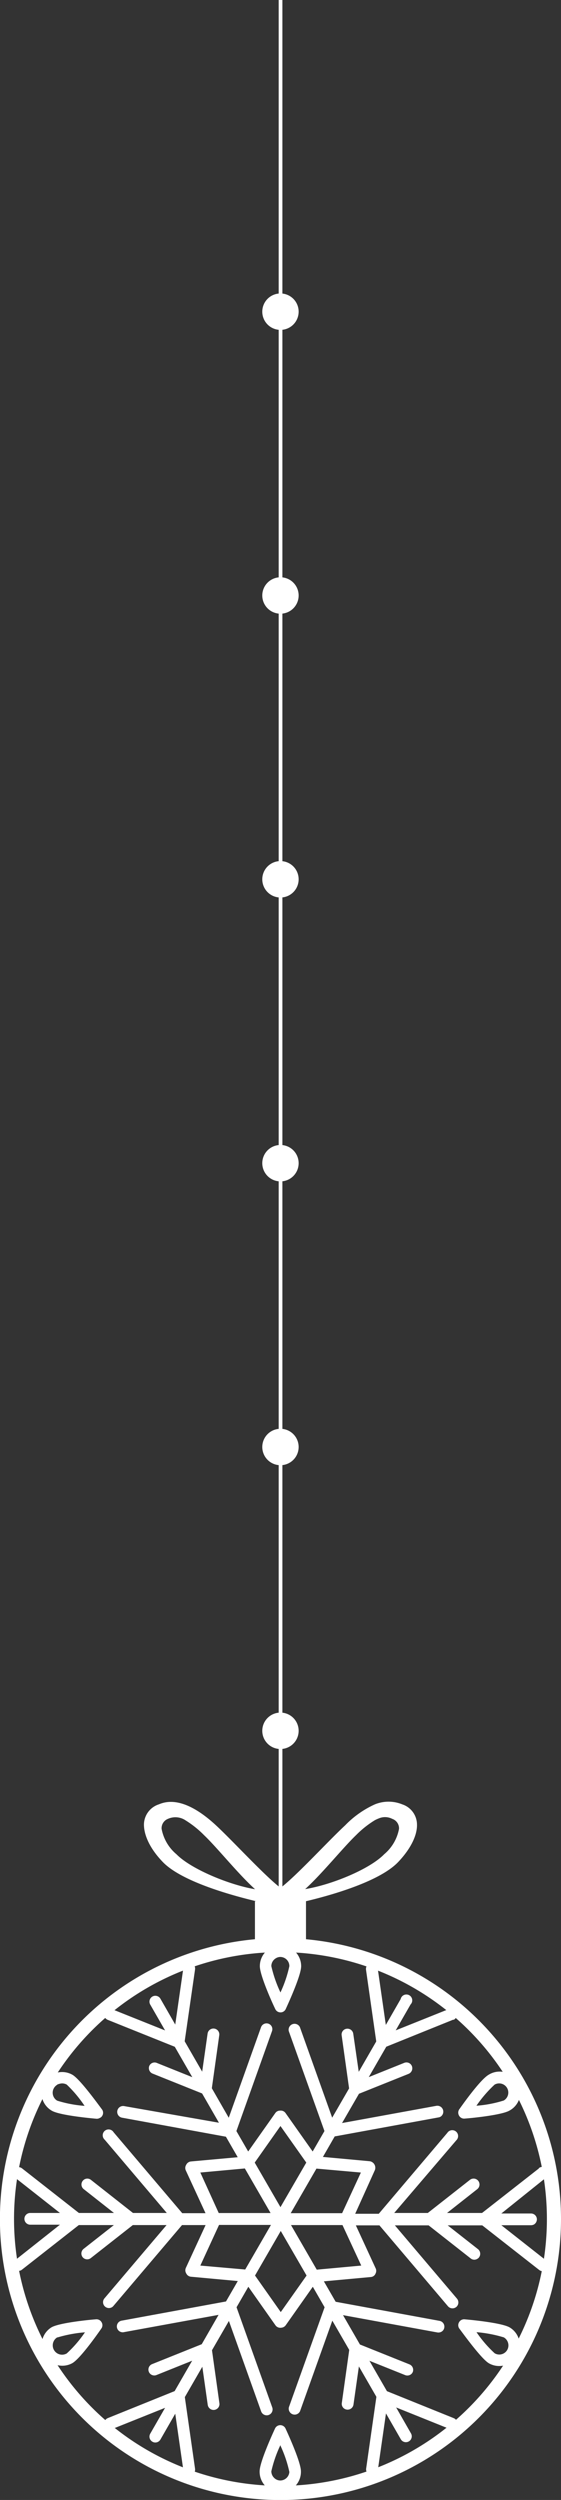
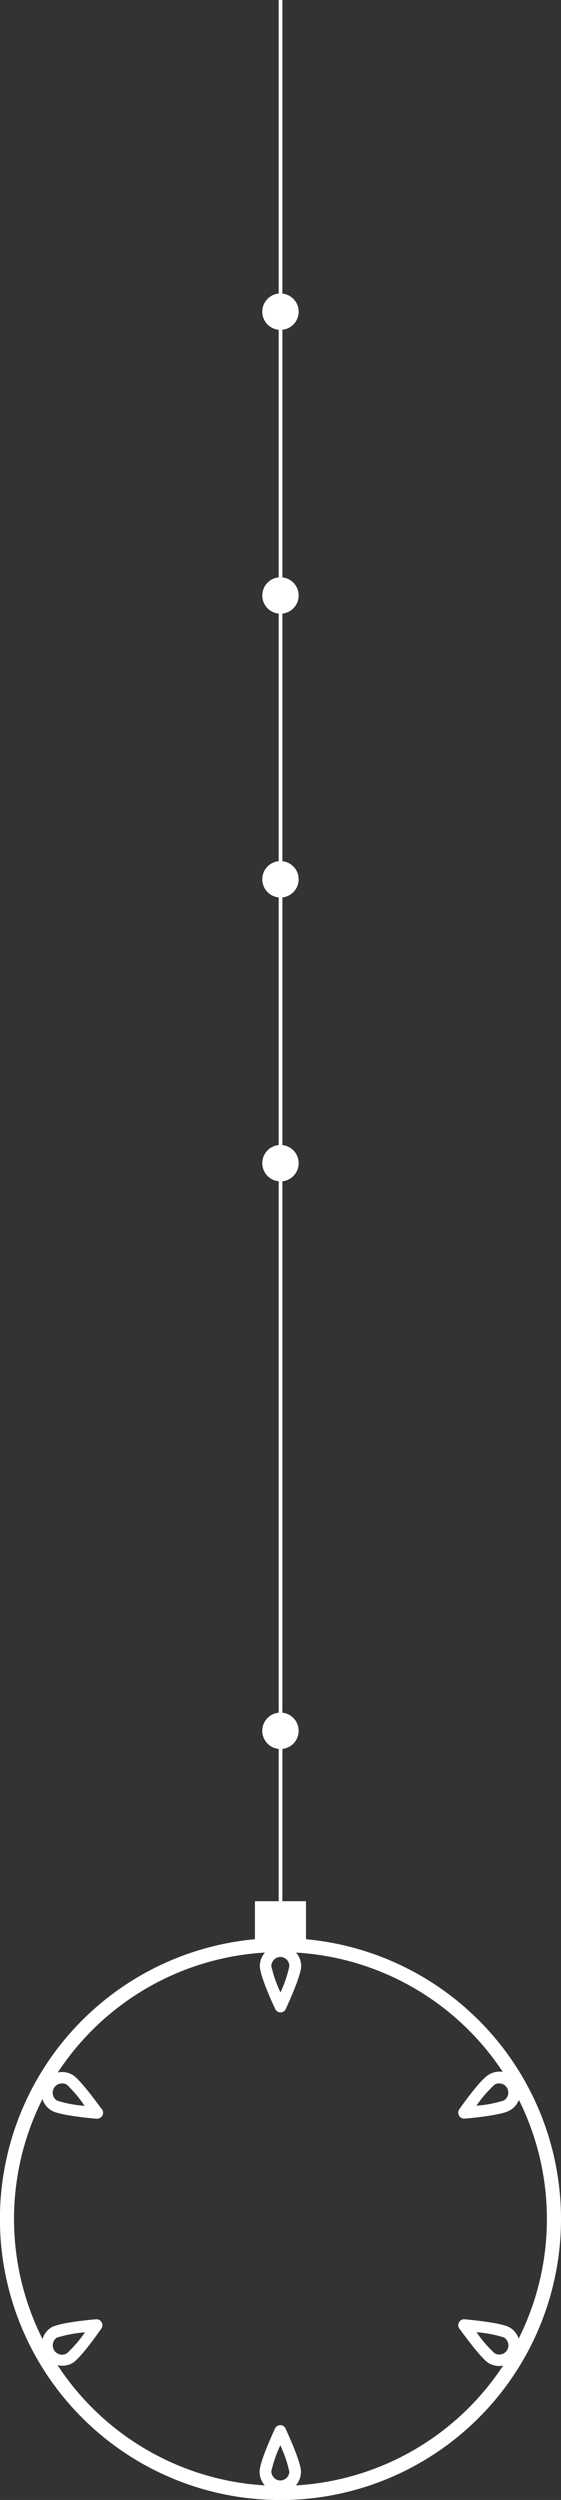
<svg xmlns="http://www.w3.org/2000/svg" viewBox="0 0 75.61 336.4">
  <rect x="0" y="0" width="75.61" height="336.4" fill="#333333" stroke="none" />
  <defs>
    <style>.cls-1{fill:#fff;}</style>
  </defs>
  <title>topРесурс 4</title>
  <g id="Слой_2" data-name="Слой 2">
    <g id="OBJECTS">
      <path class="cls-1" d="M40.25,232.9a2.45,2.45,0,1,1-2.45-2.45A2.45,2.45,0,0,1,40.25,232.9Z" />
-       <path class="cls-1" d="M40.25,194.71a2.45,2.45,0,1,1-2.45-2.45A2.45,2.45,0,0,1,40.25,194.71Z" />
      <path class="cls-1" d="M40.25,156.51a2.45,2.45,0,1,1-2.45-2.44A2.45,2.45,0,0,1,40.25,156.51Z" />
      <path class="cls-1" d="M40.25,118.32a2.45,2.45,0,1,1-2.45-2.45A2.45,2.45,0,0,1,40.25,118.32Z" />
      <path class="cls-1" d="M40.25,80.13a2.45,2.45,0,1,1-2.45-2.45A2.45,2.45,0,0,1,40.25,80.13Z" />
      <path class="cls-1" d="M40.25,41.94a2.45,2.45,0,1,1-2.45-2.45A2.45,2.45,0,0,1,40.25,41.94Z" />
      <rect class="cls-1" x="37.56" width="0.5" height="256.5" />
      <path class="cls-1" d="M37.8,260.79A37.81,37.81,0,1,0,75.61,298.6,37.81,37.81,0,0,0,37.8,260.79Zm0,73.71a35.91,35.91,0,1,1,35.91-35.9A35.9,35.9,0,0,1,37.8,334.5Z" />
      <rect class="cls-1" x="34.36" y="255.83" width="6.88" height="5.43" />
-       <path class="cls-1" d="M54.22,242.8a4.89,4.89,0,0,0-3.7,0,13.05,13.05,0,0,0-4,2.82c-2.33,2.16-6.48,6.71-8.71,8.42-2.22-1.71-6.37-6.26-8.7-8.42-4.32-4-6.77-3.21-7.71-2.82a2.89,2.89,0,0,0-2,2.71c0,1.35.72,3.14,2.5,5,3.5,3.71,15.35,5.94,15.85,6h.11c.5,0,12.35-2.24,15.85-6,1.77-1.88,2.53-3.67,2.49-5A2.88,2.88,0,0,0,54.22,242.8Zm-30.44,6.71a5.85,5.85,0,0,1-2-3.42,1.35,1.35,0,0,1,.85-1.34,2.45,2.45,0,0,1,2.38.2,13.41,13.41,0,0,1,2.5,2c1.77,1.68,4.56,5.18,6.87,7.27C30.87,253.63,25.72,251.49,23.78,249.51Zm30-3.42a5.85,5.85,0,0,1-2,3.42c-1.94,2-7.09,4.12-10.65,4.69,2.3-2.09,5.1-5.58,6.87-7.27a13.19,13.19,0,0,1,2.52-2,5.25,5.25,0,0,1,.55-.25,2.13,2.13,0,0,1,1.8.07A1.35,1.35,0,0,1,53.78,246.09Z" />
-       <path class="cls-1" d="M72.64,291.78l-7.67,6H60.25l4.08-3.21a.79.79,0,0,0-1-1.24l-5.67,4.45H53.13L61.5,288a.79.79,0,1,0-1.21-1l-9.24,10.89H47.87L50.53,292a.89.89,0,0,0-.69-1.18l-6.32-.58,1.59-2.76,14-2.56a.8.8,0,0,0,.26-.09.8.8,0,0,0-.54-1.47l-12.73,2.32,2.28-3.94,6.69-2.68.1-.05a.81.81,0,0,0,.34-1,.79.79,0,0,0-1-.44l-4.81,1.93,2.36-4.09,9-3.63.11,0a.8.8,0,0,0,.33-1,.78.78,0,0,0-1-.44l-7.17,2.87,2-3.48A.79.79,0,1,0,54,269l-2,3.48-1.1-7.65a.78.78,0,0,0-.9-.67.79.79,0,0,0-.67.89l1.38,9.65-2.36,4.09-.74-5.13a.79.79,0,0,0-.89-.67.78.78,0,0,0-.67.9l1,7.13-2.28,3.94-4.35-12.18a.8.8,0,0,0-1.5.53l4.81,13.45-1.59,2.75-3.66-5.18a.78.78,0,0,0-.73-.32.76.76,0,0,0-.64.32l-3.66,5.18-1.59-2.75,4.8-13.45a.78.78,0,0,0-.48-1,.79.79,0,0,0-1,.48l-4.35,12.18L28.55,281l1-7.13a.79.79,0,0,0-1.57-.23l-.73,5.13-2.36-4.09L26.29,265a.79.79,0,0,0-.68-.89.77.77,0,0,0-.89.67l-1.1,7.65-2-3.48a.79.79,0,0,0-1.37.79l2,3.48-7.18-2.87a.79.79,0,0,0-1,.44.8.8,0,0,0,.44,1l9.05,3.63,2.36,4.09-4.81-1.93a.78.78,0,0,0-1,.44.8.8,0,0,0,.44,1l6.69,2.68,2.27,3.94L16.73,283.4a.79.79,0,0,0-.28,1.56l14,2.56,1.59,2.76-6.31.57a.8.8,0,0,0-.64.46.78.78,0,0,0-.05.74l2.66,5.76H24.56l-9.25-10.89a.79.79,0,1,0-1.2,1l8.37,9.86H17.92l-5.66-4.45a.78.78,0,0,0-1.11.13.79.79,0,0,0,.13,1.11l4.08,3.21H10.63l-7.66-6a.8.8,0,0,0-1.12.14A.79.79,0,0,0,2,293l6.08,4.78h-4a.79.79,0,1,0,0,1.58h4L2,304.17a.79.79,0,0,0-.14,1.11.81.81,0,0,0,1,.2l.1-.07,7.66-6h4.73l-4.08,3.2a.8.8,0,0,0-.13,1.12.79.79,0,0,0,1,.19l.09-.06,5.67-4.45h4.55l-8.37,9.86a.79.79,0,0,0,.09,1.12.8.8,0,0,0,.91.08.79.79,0,0,0,.2-.17l9.25-10.89h3.18l-2.66,5.76a.79.79,0,0,0,.06.76.77.77,0,0,0,.63.43l6.31.58-1.59,2.75-14,2.57a.79.79,0,1,0,.28,1.55l12.72-2.32-2.27,3.95-6.69,2.68a.79.79,0,0,0,.59,1.47l4.81-1.93-2.36,4.09-9,3.63a.79.79,0,0,0,.59,1.47L22.25,324l-2,3.48a.79.79,0,0,0,.29,1.08.77.77,0,0,0,.79,0,.81.81,0,0,0,.29-.29l2-3.48,1.1,7.65a.79.79,0,0,0,.89.67.72.72,0,0,0,.29-.1.81.81,0,0,0,.39-.8l-1.38-9.65,2.36-4.09.73,5.14a.8.8,0,0,0,.9.67.85.85,0,0,0,.28-.1.78.78,0,0,0,.39-.8l-1-7.13,2.28-3.94,4.35,12.18a.8.8,0,0,0,1,.48l.13-.06a.8.8,0,0,0,.35-1l-4.8-13.44,1.59-2.76,3.66,5.19a.79.79,0,0,0,.77.32.8.8,0,0,0,.6-.32l3.66-5.19,1.59,2.76-4.81,13.44a.8.8,0,0,0,1.5.54l4.35-12.18,2.28,3.94-1,7.13a.78.78,0,0,0,.67.9.8.8,0,0,0,.9-.67l.73-5.14,2.36,4.09-1.38,9.65a.79.79,0,0,0,1.57.23l1.1-7.65,2,3.48a.79.79,0,0,0,1.37-.79l-2-3.49,7.17,2.88a.76.76,0,0,0,.69-.05.73.73,0,0,0,.34-.39.78.78,0,0,0-.44-1l-9-3.63-2.36-4.09,4.82,1.93a.8.8,0,0,0,.69-.05.77.77,0,0,0,.34-.39.8.8,0,0,0-.44-1l-6.69-2.68-2.28-3.95,12.73,2.33a.84.84,0,0,0,.54-.1.77.77,0,0,0,.38-.54.79.79,0,0,0-.64-.92l-14-2.57-1.59-2.75,6.32-.58a.74.74,0,0,0,.65-.48.77.77,0,0,0,0-.71l-2.66-5.76h3.18l9.24,10.89a.8.8,0,0,0,1,.17l.12-.08a.8.8,0,0,0,.09-1.12l-8.37-9.86h4.55l5.67,4.45a.77.77,0,0,0,.88.06.71.71,0,0,0,.23-.19.8.8,0,0,0-.13-1.12l-4.08-3.2H65l7.67,6a.8.8,0,0,0,.89.07.83.83,0,0,0,.22-.2.79.79,0,0,0-.13-1.11l-6.08-4.78h4a.88.88,0,0,0,.4-.1.82.82,0,0,0,.39-.69.79.79,0,0,0-.79-.79h-4L73.62,293a.79.79,0,0,0-1-1.25Zm-24,.56-2.53,5.47H39.18l3.47-6ZM37.8,286.08,41.28,291l-3.48,6-3.47-6ZM27,292.34l6-.55,3.47,6H29.48Zm0,12.52,2.52-5.47h7l-3.47,6Zm10.84,6.26-3.47-4.92,3.47-6,3.48,6Zm10.85-6.26-6,.55-3.47-6h6.94Z" />
      <path class="cls-1" d="M13.44,285a.78.78,0,0,1-.46.1c-1.15-.1-5-.49-6-1.08a2.79,2.79,0,0,1,.67-5.11,2.81,2.81,0,0,1,2.12.28c1,.59,3.29,3.74,4,4.69a.77.77,0,0,1,0,.84A.69.69,0,0,1,13.44,285Zm-5.73-4.47a1.24,1.24,0,0,0-.45.46,1.24,1.24,0,0,0,.45,1.68,16.44,16.44,0,0,0,3.69.7A17,17,0,0,0,9,280.51H9a1.24,1.24,0,0,0-.94-.12A1.57,1.57,0,0,0,7.71,280.51Z" />
      <path class="cls-1" d="M9.73,318a2.79,2.79,0,0,1-2.79-4.83c1-.59,4.89-1,6-1.08a.77.77,0,0,1,.74.38.76.76,0,0,1,0,.83C13,314.28,10.76,317.43,9.73,318Zm-2-3.49A1.24,1.24,0,1,0,9,316.68a16.11,16.11,0,0,0,2.45-2.84A17.73,17.73,0,0,0,7.71,314.54Z" />
      <path class="cls-1" d="M39.19,335a2.73,2.73,0,0,1-1.39.38,2.77,2.77,0,0,1-2-.82,2.8,2.8,0,0,1-.81-2h0c0-1.19,1.59-4.72,2.08-5.78a.78.78,0,0,1,1.41,0c.49,1.06,2.08,4.59,2.08,5.78A2.77,2.77,0,0,1,39.19,335Zm-1.39-6a16.93,16.93,0,0,0-1.23,3.54h0a1.23,1.23,0,0,0,.36.87,1.19,1.19,0,0,0,.87.37A1.24,1.24,0,0,0,39,332.63,16.56,16.56,0,0,0,37.8,329.09Zm-2,3.54h0Z" />
      <path class="cls-1" d="M68.67,318a2.78,2.78,0,0,1-2.79,0h0c-1-.6-3.29-3.75-4-4.7a.78.78,0,0,1,0-.83.77.77,0,0,1,.74-.38c1.16.1,5,.49,6.05,1.08a2.78,2.78,0,0,1,1,3.81A2.74,2.74,0,0,1,68.67,318Zm-2-1.34a1.23,1.23,0,0,0,1.81-1.39,1.25,1.25,0,0,0-.58-.75,17.59,17.59,0,0,0-3.68-.7,16.11,16.11,0,0,0,2.45,2.84Z" />
      <path class="cls-1" d="M68.67,284c-1,.59-4.89,1-6.05,1.08a.77.77,0,0,1-.74-.38.8.8,0,0,1,0-.84c.67-.95,2.93-4.1,4-4.69A2.79,2.79,0,1,1,68.67,284Zm-4.46-.65a16.18,16.18,0,0,0,3.68-.7,1.23,1.23,0,1,0-1.23-2.14A17,17,0,0,0,64.21,283.35Z" />
      <path class="cls-1" d="M38.19,270.69a.73.73,0,0,1-.39.1.77.77,0,0,1-.7-.45c-.49-1-2.08-4.58-2.08-5.77a2.79,2.79,0,0,1,2.78-2.79,2.8,2.8,0,0,1,2.79,2.79c0,1.19-1.6,4.72-2.08,5.77A.78.78,0,0,1,38.19,270.69Zm-1-7.19a1.23,1.23,0,0,0-.62,1.07,17.13,17.13,0,0,0,1.23,3.54A16.75,16.75,0,0,0,39,264.57a1.23,1.23,0,0,0-1.24-1.24A1.17,1.17,0,0,0,37.19,263.5Z" />
    </g>
  </g>
</svg>